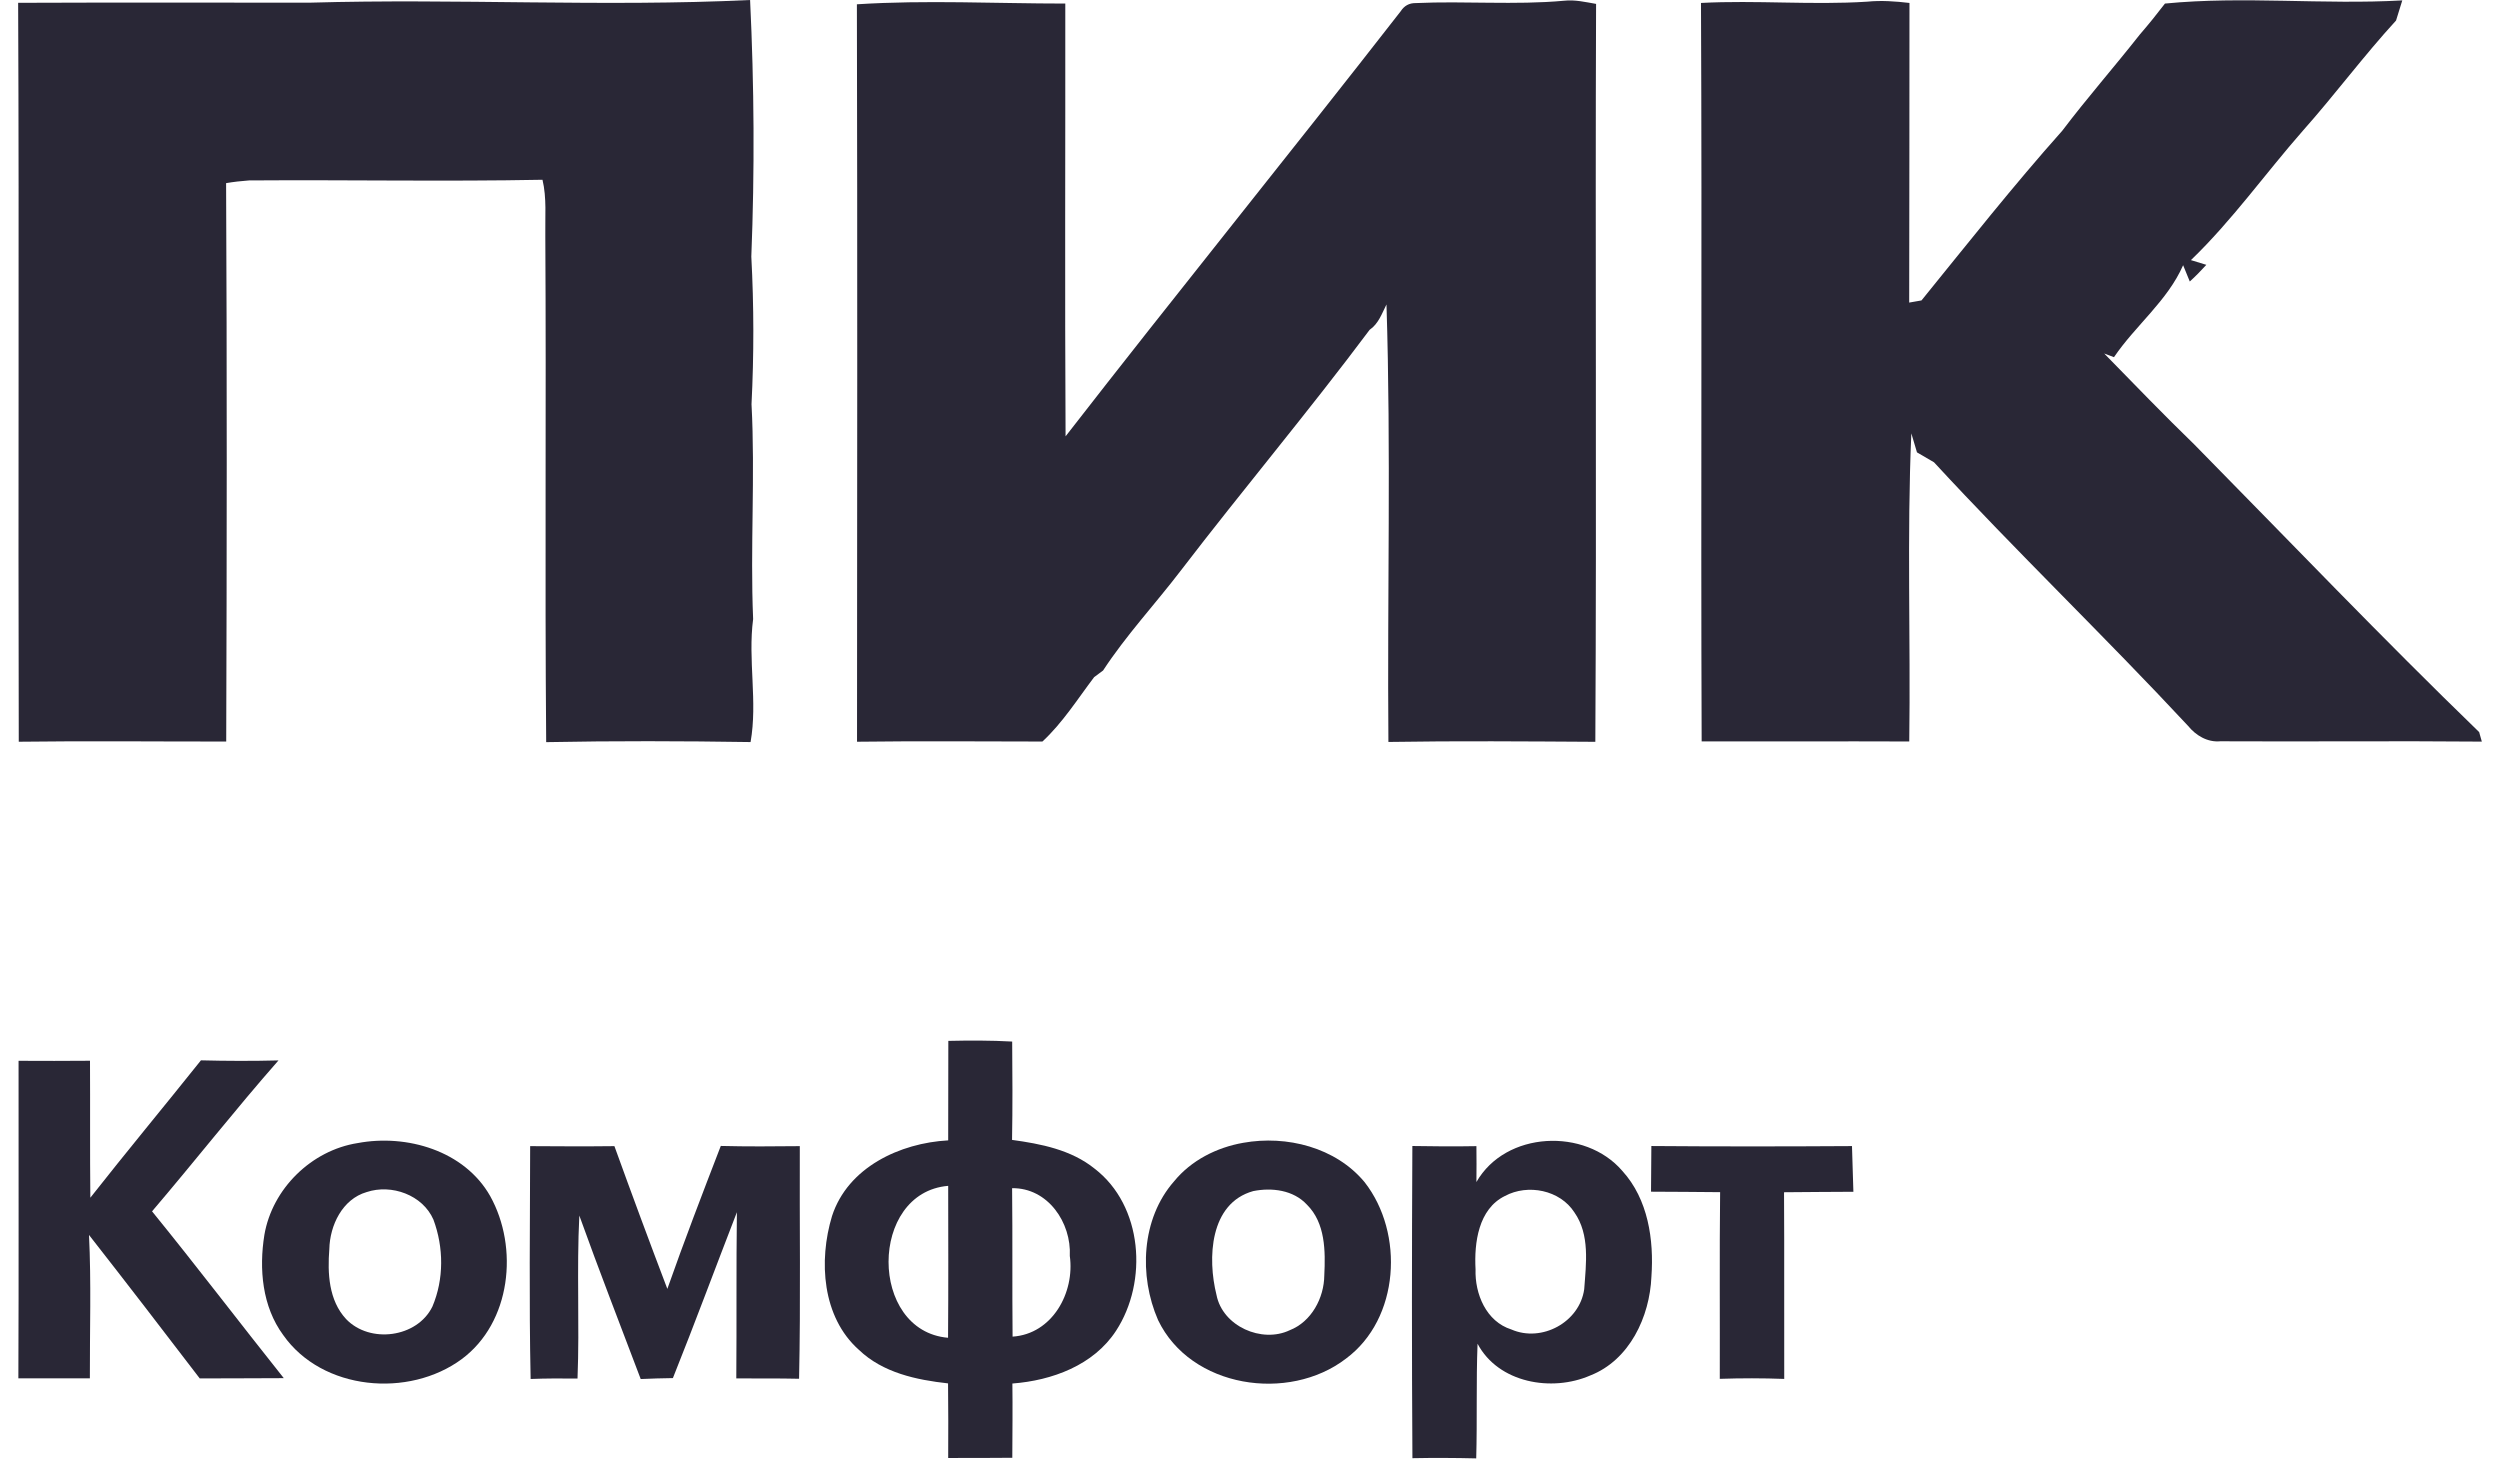
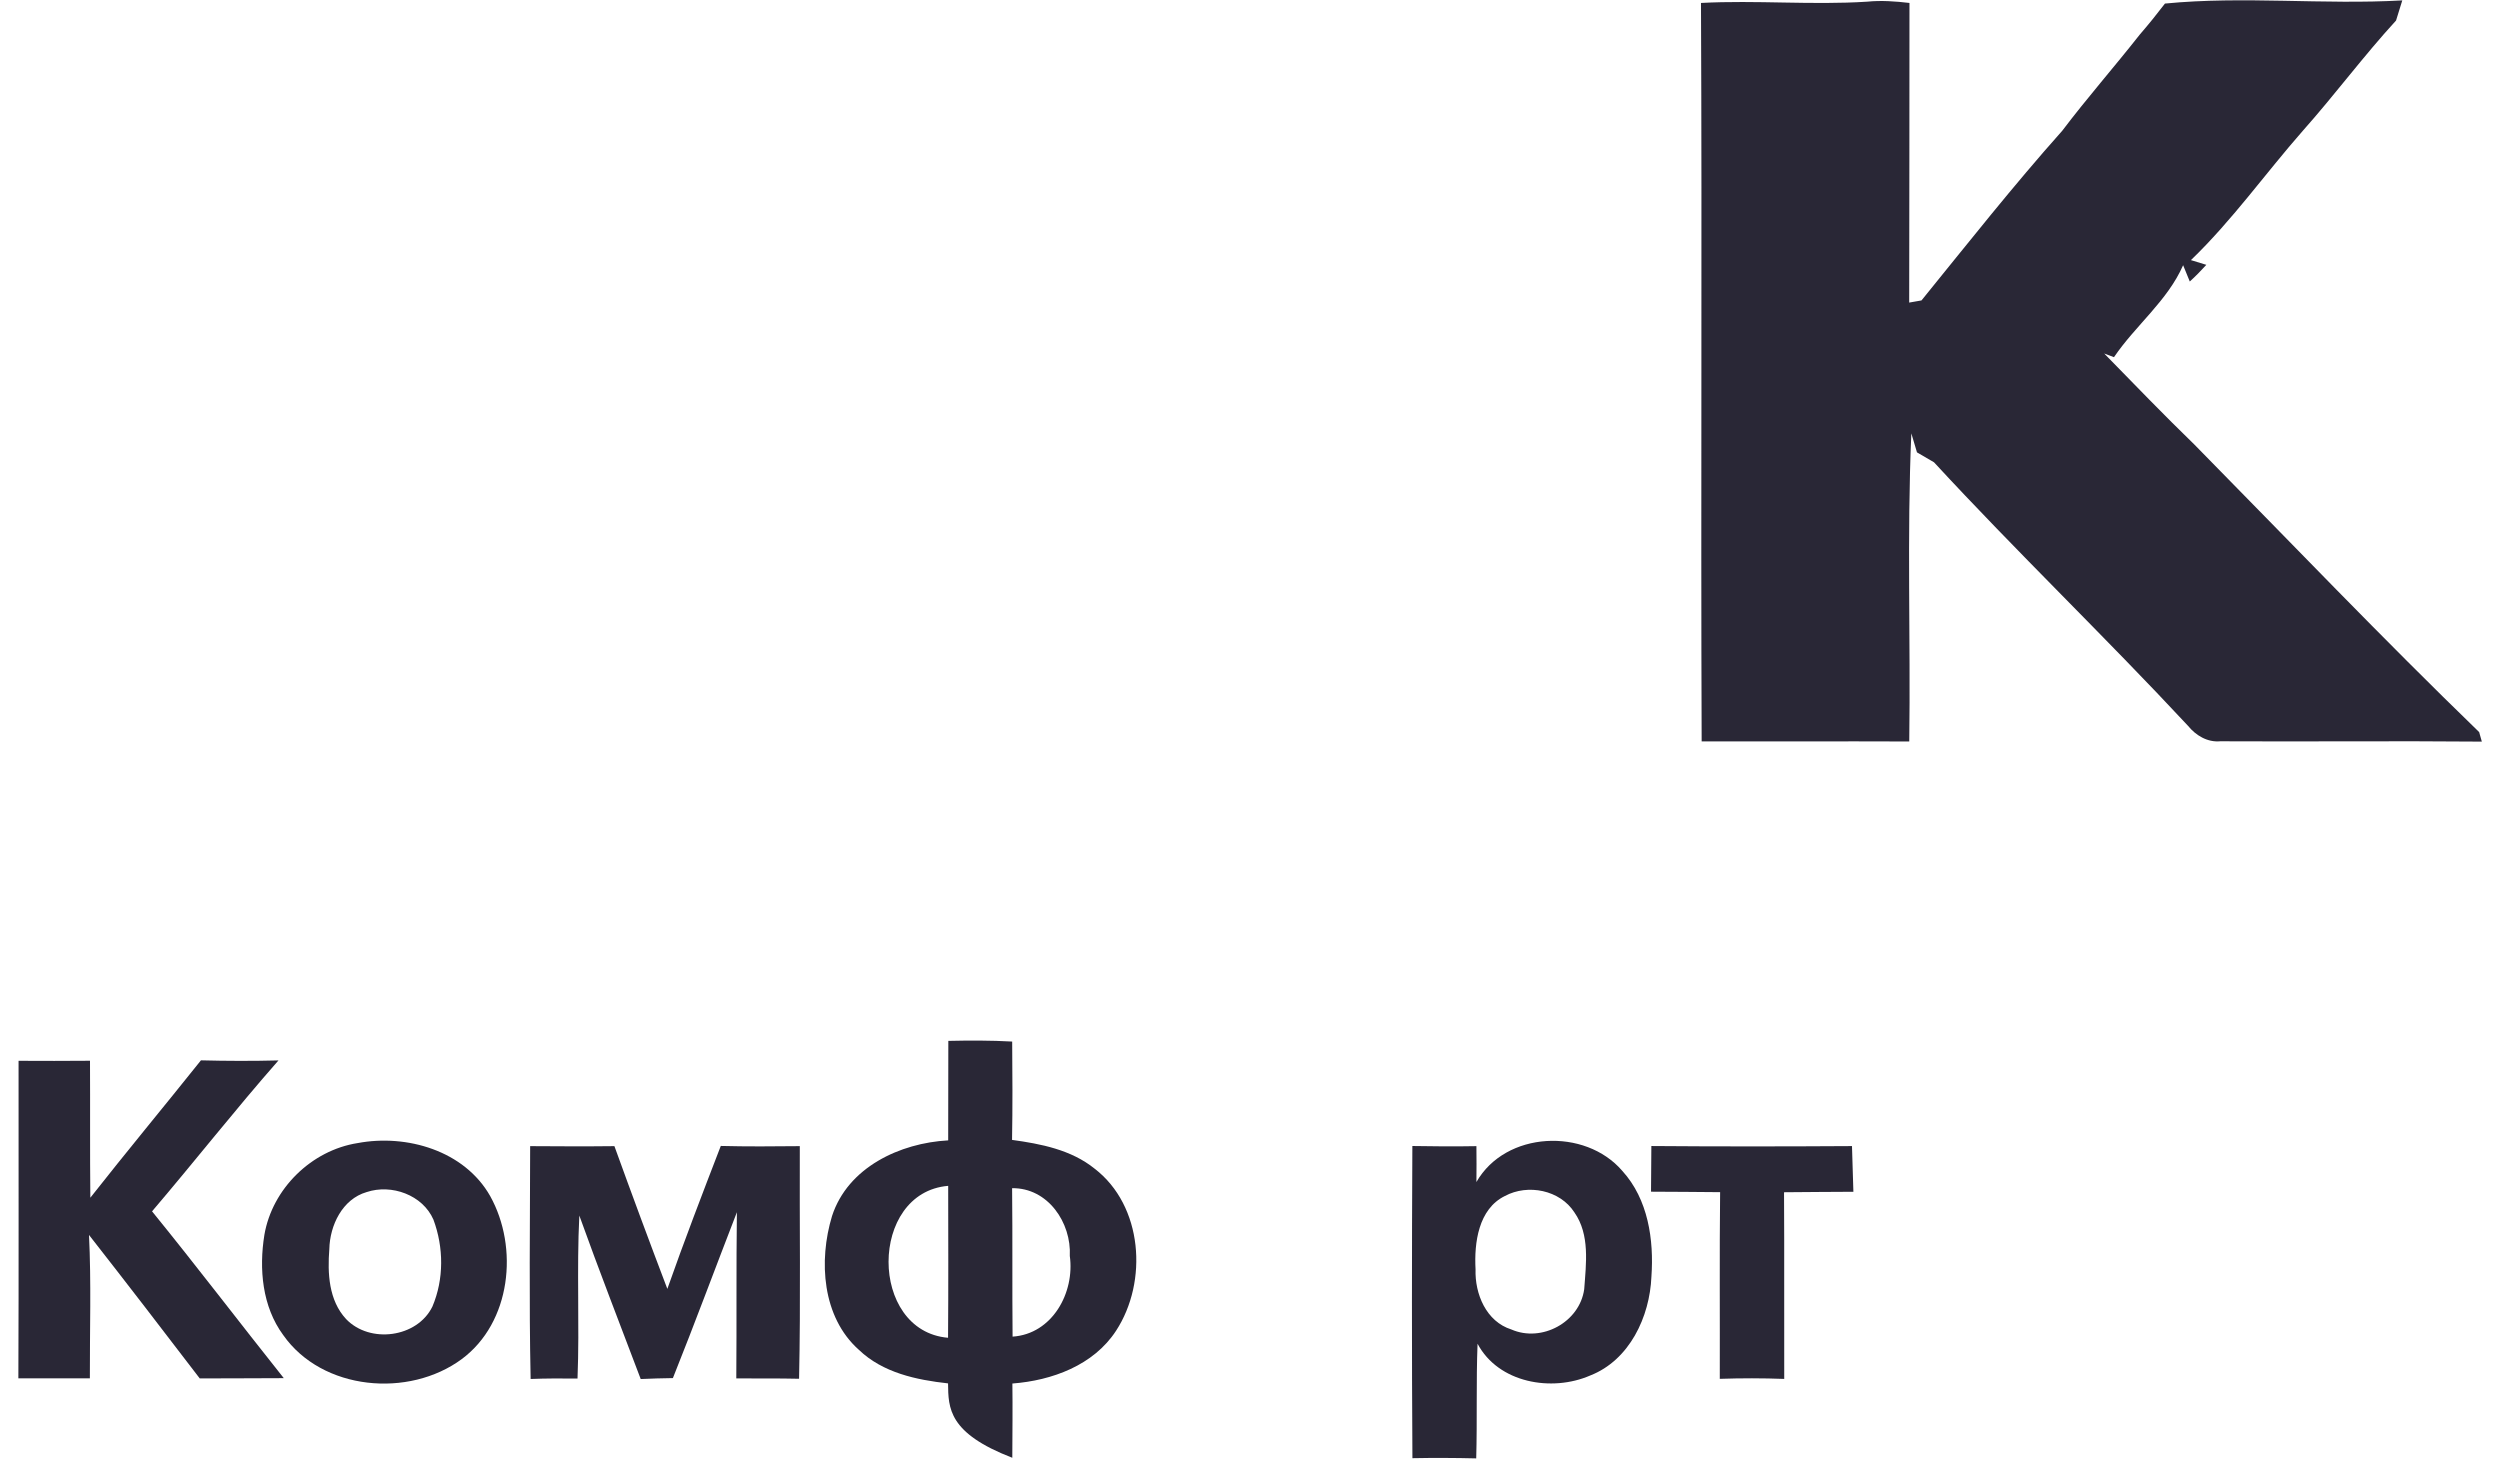
<svg xmlns="http://www.w3.org/2000/svg" width="127" height="75" viewBox="0 0 127 75" fill="none">
-   <path d="M0.922 0.143C5.86 0.123 10.797 0.136 15.735 0.136C23.191 -0.082 30.653 0.358 38.105 0C38.313 4.341 38.34 8.693 38.167 13.037C38.3 15.535 38.303 18.033 38.177 20.534C38.371 24.17 38.105 27.812 38.259 31.448C37.986 33.53 38.494 35.639 38.129 37.697C34.667 37.643 31.209 37.633 27.746 37.701C27.675 29.128 27.753 20.554 27.702 11.981C27.685 11.03 27.78 10.066 27.559 9.132C22.591 9.228 17.619 9.129 12.648 9.166C12.259 9.194 11.871 9.238 11.486 9.303C11.533 18.758 11.523 28.214 11.492 37.67C7.979 37.674 4.466 37.633 0.953 37.68C0.916 25.168 0.977 12.656 0.922 0.143Z" fill="#292736" />
-   <path d="M43.53 0.218C47.047 -0.007 50.59 0.181 54.117 0.181C54.124 7.51 54.09 14.84 54.131 22.166C59.753 14.925 65.526 7.803 71.158 0.569C71.335 0.293 71.588 0.153 71.911 0.157C74.426 0.041 76.948 0.266 79.459 0.037C80.004 -0.024 80.546 0.106 81.081 0.198C81.033 12.693 81.112 25.188 81.043 37.684C77.537 37.663 74.034 37.633 70.531 37.691C70.47 30.283 70.668 22.871 70.433 15.467C70.201 15.93 70.024 16.451 69.577 16.755C66.48 20.898 63.137 24.872 59.988 28.981C58.687 30.685 57.211 32.266 56.036 34.062C55.923 34.147 55.695 34.317 55.582 34.399C54.741 35.51 53.981 36.719 52.955 37.67C49.817 37.667 46.679 37.639 43.537 37.68C43.544 25.192 43.561 12.703 43.53 0.218Z" fill="#292736" />
  <path d="M86.41 0.15C89.215 2.74619e-05 92.039 0.266 94.851 0.085C95.566 0.014 96.285 0.065 97.001 0.15C96.994 5.224 97.001 10.298 96.987 15.371C97.141 15.344 97.454 15.29 97.611 15.262C99.962 12.366 102.276 9.432 104.76 6.645C106.024 4.975 107.407 3.401 108.702 1.755C109.145 1.244 109.568 0.719 109.98 0.181C113.987 -0.211 118.018 0.249 122.036 0.02C121.954 0.276 121.797 0.787 121.719 1.043C120.066 2.845 118.608 4.818 116.982 6.645C115.071 8.822 113.388 11.204 111.299 13.214C111.496 13.276 111.885 13.392 112.082 13.453C111.813 13.749 111.534 14.036 111.241 14.301C111.156 14.094 110.985 13.678 110.903 13.473C110.106 15.286 108.484 16.53 107.39 18.145C107.264 18.101 107.015 18.005 106.893 17.958C108.409 19.508 109.915 21.072 111.473 22.582C116.281 27.465 121.02 32.426 125.941 37.19C125.975 37.309 126.043 37.551 126.077 37.674C121.647 37.633 117.218 37.681 112.788 37.657C112.137 37.718 111.547 37.36 111.152 36.873C106.93 32.337 102.449 28.037 98.248 23.485C97.958 23.314 97.672 23.144 97.382 22.98C97.287 22.657 97.188 22.336 97.096 22.016C96.868 27.23 97.062 32.45 96.99 37.667C93.474 37.653 89.961 37.67 86.444 37.663C86.397 25.158 86.468 12.656 86.41 0.15Z" fill="#292736" />
-   <path d="M48.175 52.877C49.255 52.853 50.338 52.85 51.419 52.911C51.432 54.578 51.443 56.24 51.412 57.907C52.88 58.108 54.417 58.408 55.603 59.365C58.06 61.25 58.326 65.103 56.697 67.601C55.552 69.359 53.439 70.13 51.429 70.283C51.446 71.54 51.429 72.798 51.425 74.055C50.338 74.062 49.255 74.069 48.168 74.065C48.175 72.801 48.175 71.537 48.161 70.276C46.549 70.099 44.842 69.734 43.632 68.572C41.758 66.906 41.581 64.044 42.266 61.778C43.07 59.297 45.721 58.064 48.168 57.931C48.171 56.247 48.168 54.564 48.175 52.877ZM48.161 67.959C48.181 65.386 48.171 62.814 48.168 60.241C44.133 60.578 44.127 67.615 48.161 67.959ZM51.415 60.36C51.443 62.872 51.415 65.386 51.439 67.901C53.46 67.768 54.605 65.662 54.346 63.802C54.431 62.108 53.231 60.336 51.415 60.36Z" fill="#292736" />
+   <path d="M48.175 52.877C49.255 52.853 50.338 52.85 51.419 52.911C51.432 54.578 51.443 56.24 51.412 57.907C52.88 58.108 54.417 58.408 55.603 59.365C58.06 61.25 58.326 65.103 56.697 67.601C55.552 69.359 53.439 70.13 51.429 70.283C51.446 71.54 51.429 72.798 51.425 74.055C48.175 72.801 48.175 71.537 48.161 70.276C46.549 70.099 44.842 69.734 43.632 68.572C41.758 66.906 41.581 64.044 42.266 61.778C43.07 59.297 45.721 58.064 48.168 57.931C48.171 56.247 48.168 54.564 48.175 52.877ZM48.161 67.959C48.181 65.386 48.171 62.814 48.168 60.241C44.133 60.578 44.127 67.615 48.161 67.959ZM51.415 60.36C51.443 62.872 51.415 65.386 51.439 67.901C53.46 67.768 54.605 65.662 54.346 63.802C54.431 62.108 53.231 60.336 51.415 60.36Z" fill="#292736" />
  <path d="M0.943 53.889C2.153 53.896 3.362 53.896 4.572 53.886C4.585 56.206 4.565 58.523 4.589 60.844C6.436 58.496 8.344 56.199 10.208 53.865C11.52 53.899 12.835 53.903 14.147 53.869C11.946 56.373 9.888 59 7.724 61.536C9.993 64.326 12.174 67.195 14.416 70.01C12.992 70.024 11.568 70.013 10.147 70.024C8.283 67.584 6.412 65.151 4.521 62.735C4.64 65.161 4.558 67.591 4.565 70.02C3.355 70.017 2.142 70.017 0.933 70.02C0.956 64.643 0.939 59.266 0.943 53.889Z" fill="#292736" />
  <path d="M18.171 58.068C20.662 57.601 23.593 58.453 24.901 60.76C26.359 63.38 25.964 67.179 23.46 69.04C20.768 71.03 16.372 70.645 14.389 67.823C13.319 66.372 13.152 64.46 13.431 62.729C13.833 60.385 15.823 58.435 18.171 58.068ZM18.624 60.558C17.391 60.916 16.757 62.249 16.73 63.451C16.634 64.678 16.696 66.055 17.582 67.009C18.788 68.27 21.194 67.96 21.967 66.372C22.557 64.981 22.543 63.366 22.018 61.956C21.47 60.702 19.889 60.136 18.624 60.558Z" fill="#292736" />
-   <path d="M63.157 58.054C65.362 57.659 67.856 58.286 69.322 60.054C71.349 62.648 71.104 66.992 68.378 69.016C65.464 71.258 60.483 70.509 58.83 67.06C57.849 64.815 57.975 61.911 59.641 60.014C60.513 58.944 61.812 58.289 63.157 58.054ZM63.662 60.508C61.444 61.128 61.334 63.929 61.798 65.782C62.105 67.37 64.098 68.253 65.519 67.575C66.62 67.145 67.264 65.936 67.274 64.791C67.335 63.557 67.332 62.126 66.391 61.196C65.706 60.453 64.609 60.317 63.662 60.508Z" fill="#292736" />
  <path d="M75.002 60.047C76.484 57.454 80.522 57.277 82.413 59.481C83.725 60.919 84.025 62.981 83.892 64.855C83.807 66.893 82.781 69.094 80.785 69.874C78.832 70.726 76.12 70.259 75.06 68.262C74.985 70.201 75.046 72.144 74.992 74.086C73.912 74.059 72.832 74.055 71.751 74.076C71.717 68.791 71.721 63.502 71.748 58.217C72.832 58.237 73.915 58.244 75.002 58.224C75.009 58.83 75.009 59.44 75.002 60.047ZM76.45 60.756C75.101 61.417 74.883 63.138 74.958 64.48C74.917 65.727 75.496 67.135 76.777 67.537C78.318 68.211 80.246 67.169 80.478 65.492C80.573 64.194 80.774 62.722 79.98 61.59C79.248 60.452 77.619 60.129 76.45 60.756Z" fill="#292736" />
  <path d="M26.932 58.224C28.357 58.234 29.784 58.241 31.212 58.224C32.088 60.647 32.984 63.066 33.901 65.475C34.759 63.039 35.686 60.623 36.616 58.214C37.952 58.248 39.291 58.238 40.63 58.224C40.613 62.163 40.678 66.102 40.593 70.041C39.53 70.017 38.467 70.028 37.404 70.024C37.427 67.21 37.397 64.395 37.434 61.581C36.347 64.388 35.301 67.213 34.183 70.007C33.638 70.014 33.093 70.031 32.548 70.055C31.502 67.288 30.428 64.531 29.43 61.751C29.29 64.511 29.447 67.271 29.338 70.031C28.544 70.021 27.747 70.021 26.956 70.052C26.874 66.109 26.925 62.167 26.932 58.224Z" fill="#292736" />
  <path d="M83.889 58.218C87.286 58.245 90.683 58.242 94.081 58.221C94.105 58.995 94.129 59.768 94.152 60.542C92.977 60.555 91.801 60.548 90.629 60.566C90.649 63.724 90.629 66.886 90.639 70.049C89.545 70.008 88.455 70.008 87.365 70.045C87.375 66.886 87.347 63.724 87.382 60.562C86.209 60.548 85.041 60.545 83.872 60.538C83.882 59.765 83.885 58.991 83.889 58.218Z" fill="#292736" />
</svg>